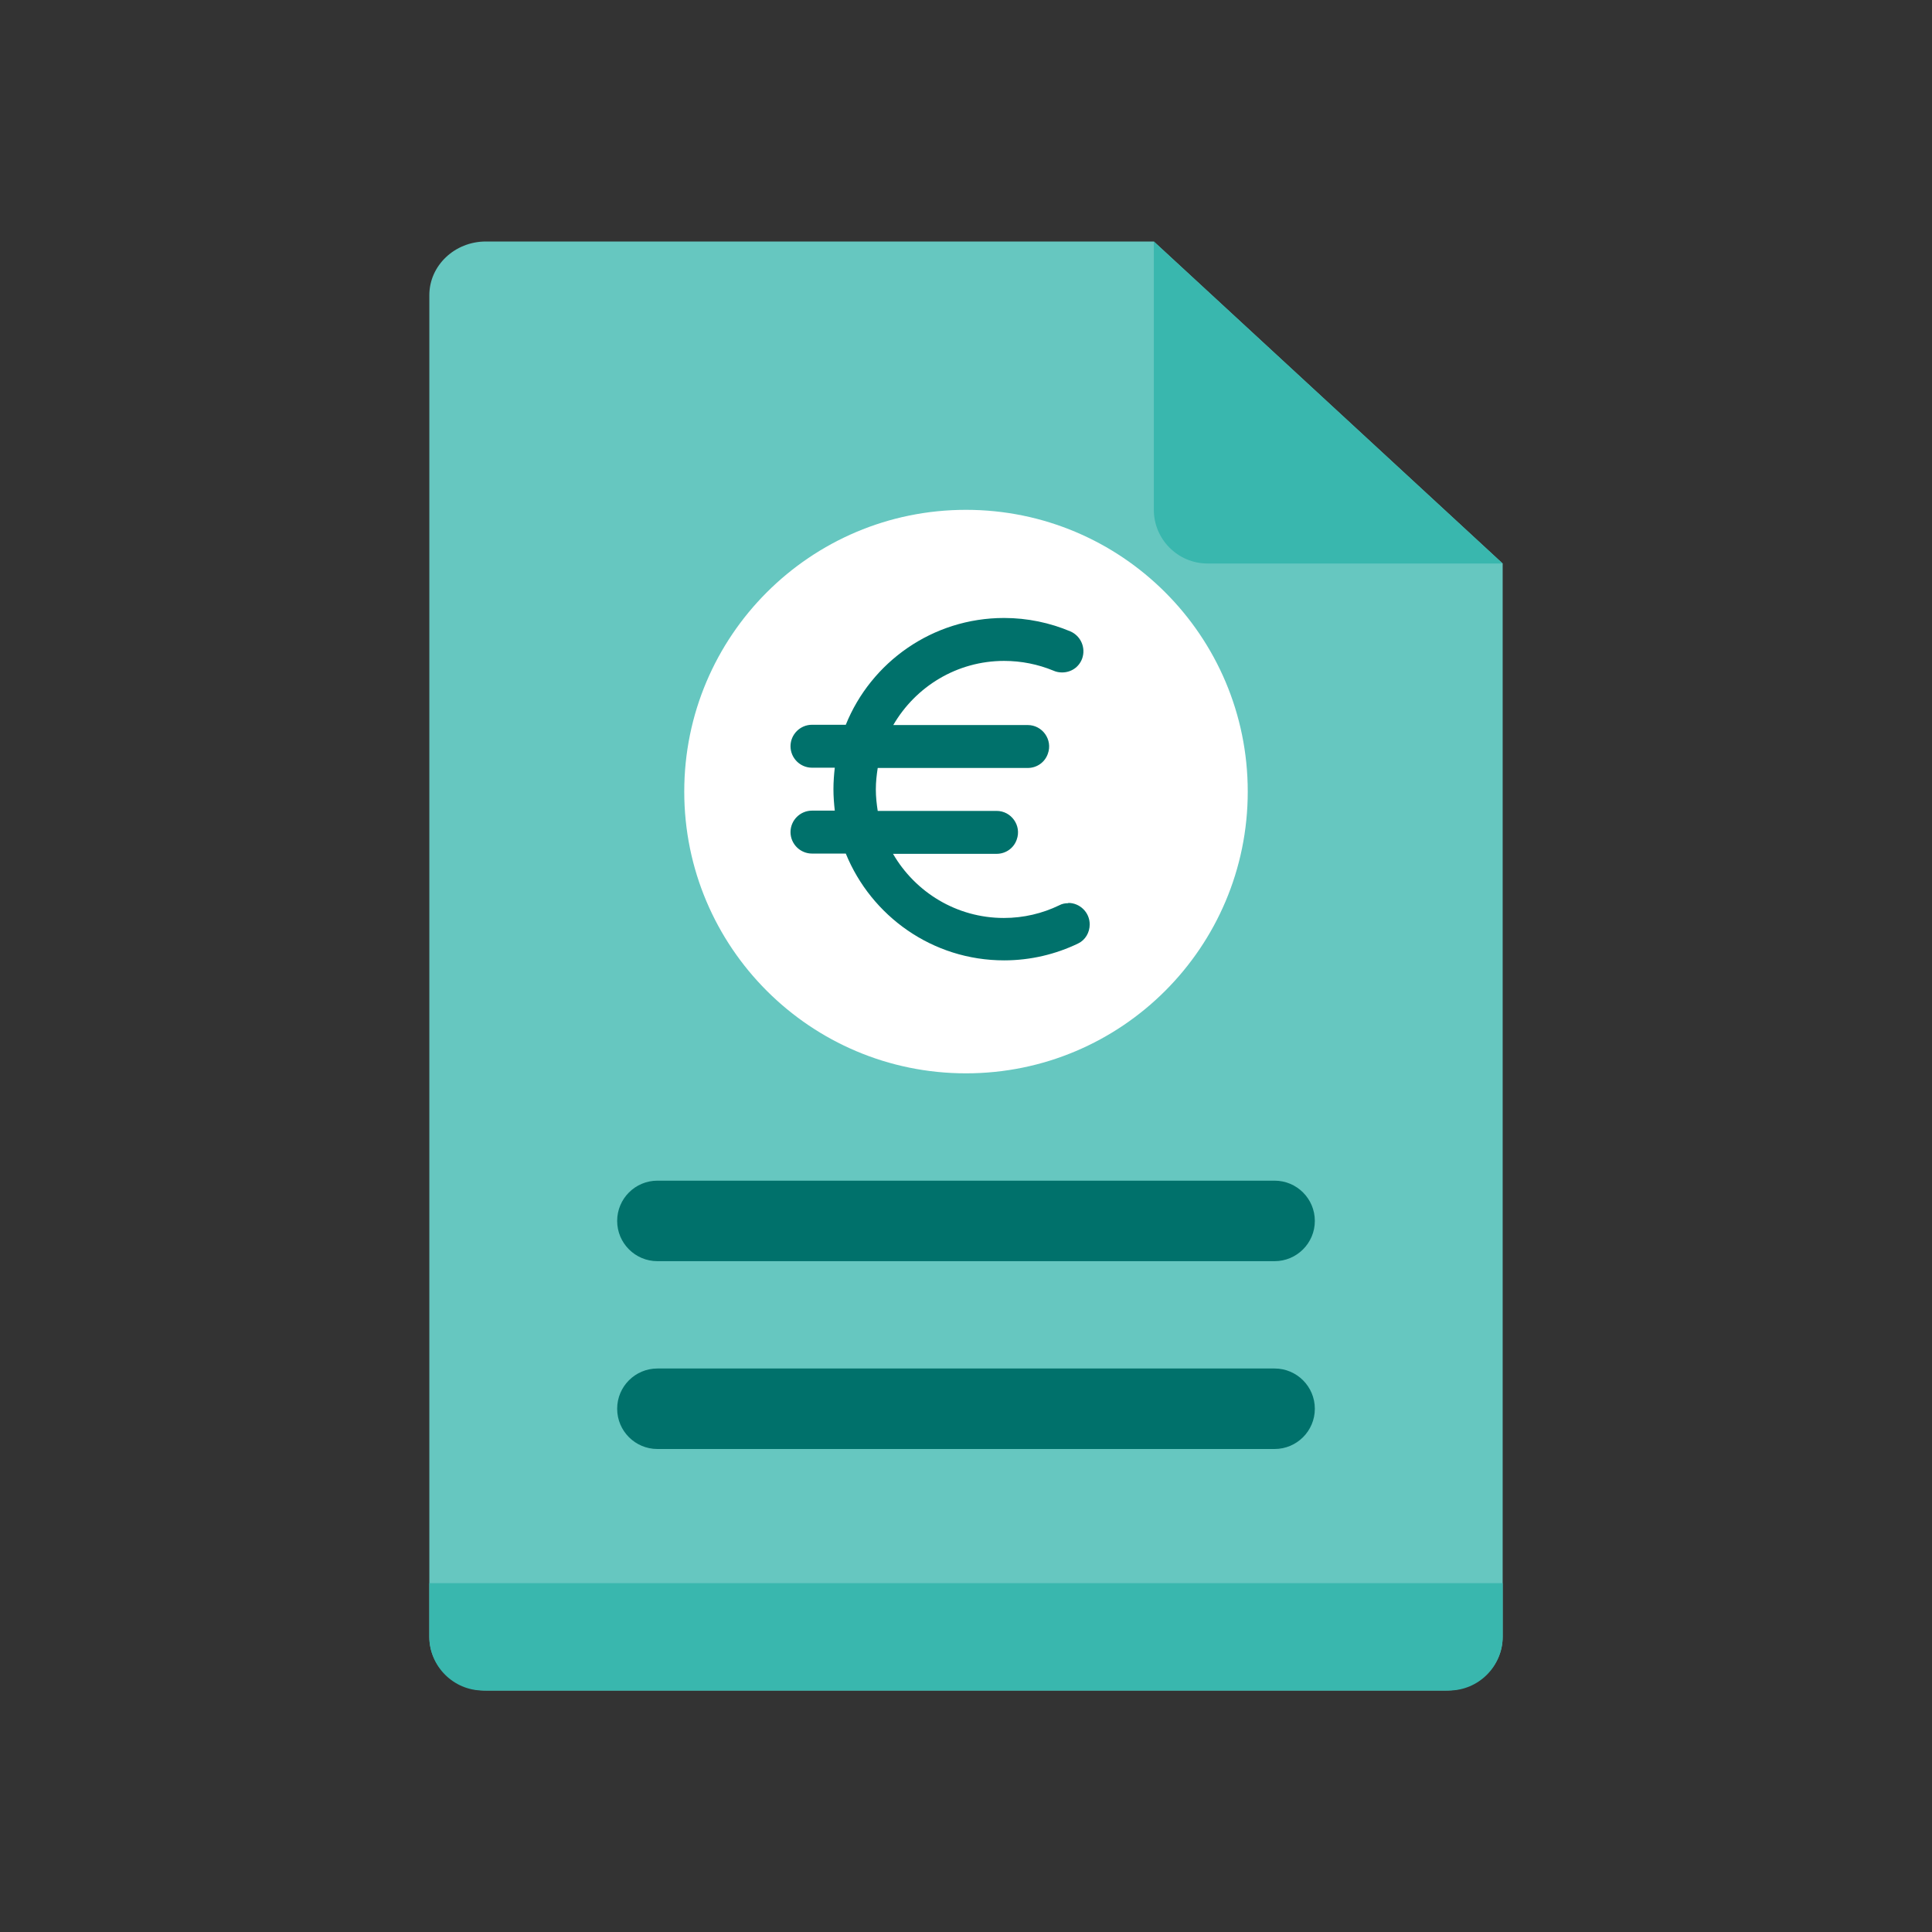
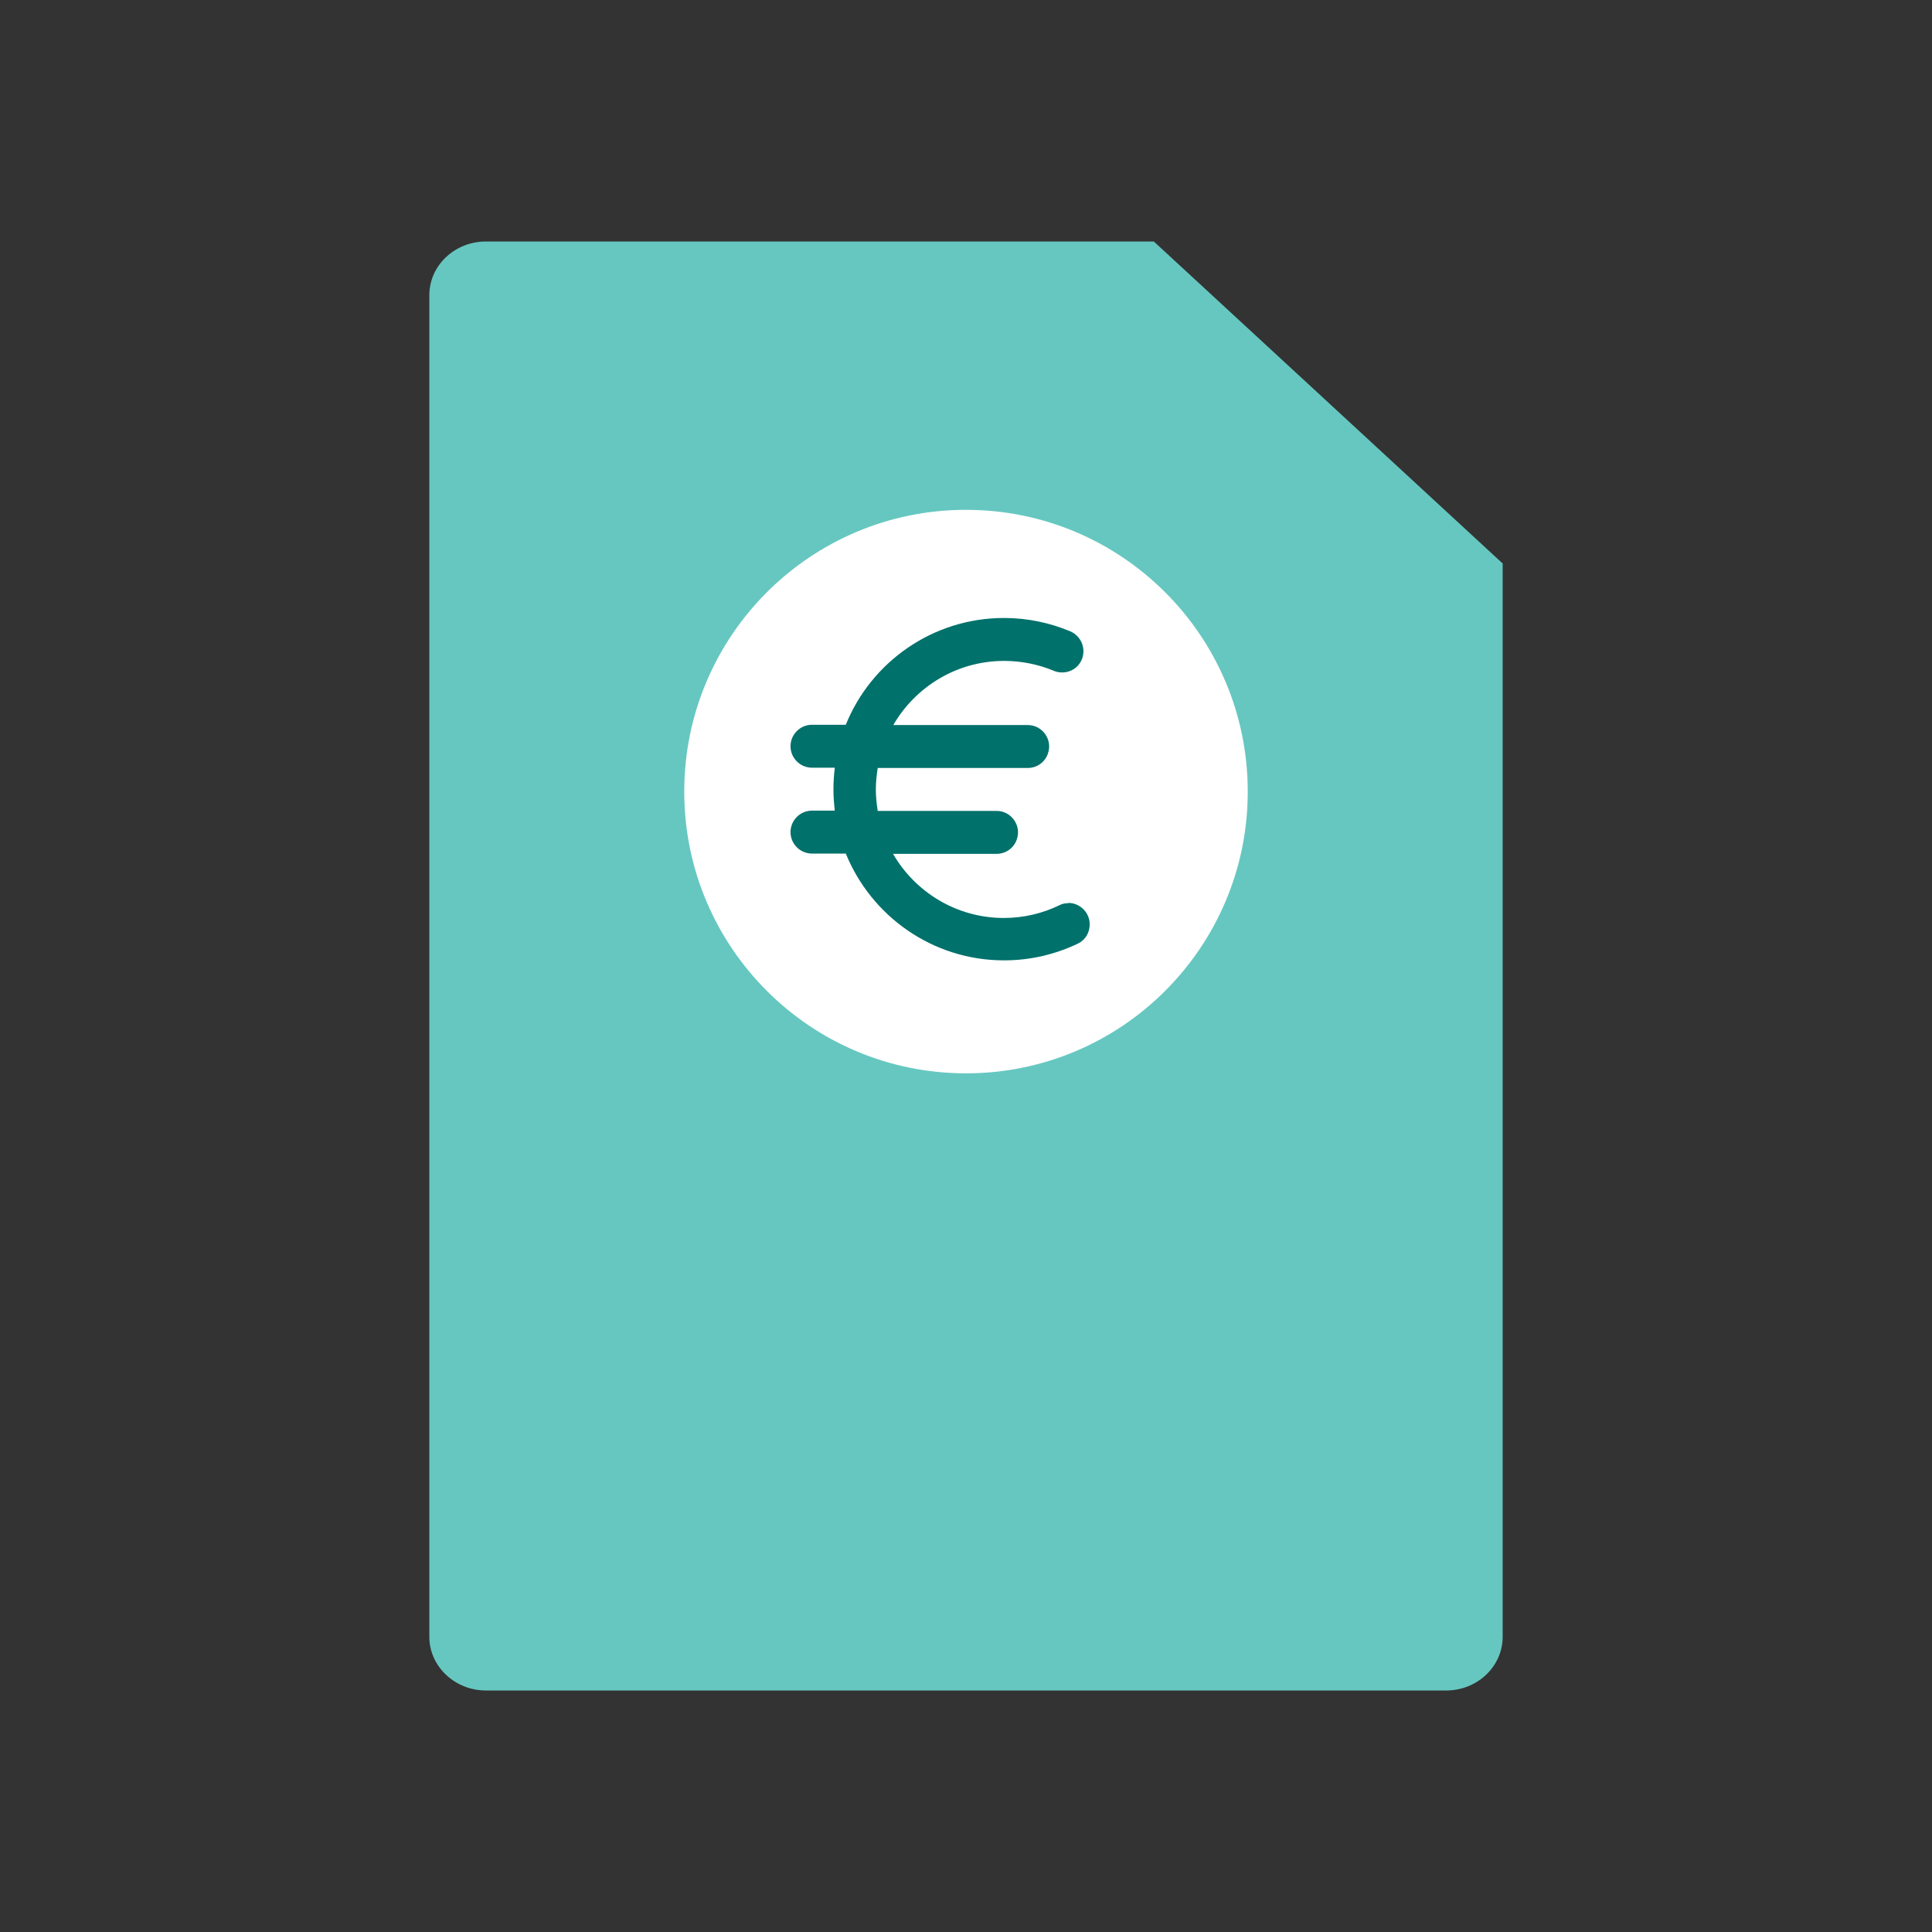
<svg xmlns="http://www.w3.org/2000/svg" fill="none" height="72" viewBox="0 0 72 72" width="72">
  <rect x="0" y="0" width="72" height="72" fill="#333333" stroke="none" />
  <path d="M53.89 63H18.11C16.95 63 16 62.1 16 61V11C16 9.9 16.94 9 18.11 9H43L56 21V61C56 62.1 55.06 63 53.89 63Z" fill="#66C7C0" />
-   <path d="M16 59H56V61C56 62.1 55.1 63 54 63H18C16.9 63 16 62.1 16 61V59Z" fill="#39B7AE" />
-   <path d="M56 21H45C43.9 21 43 20.1 43 19V9L56 21Z" fill="#39B7AE" />
-   <path d="M24.5 44C23.672 44 23 44.672 23 45.5C23 46.328 23.672 47 24.5 47H47.5C48.328 47 49 46.328 49 45.5C49 44.672 48.328 44 47.5 44H24.5Z" fill="#00716B" />
-   <path d="M24.5 51C23.672 51 23 51.672 23 52.5C23 53.328 23.672 54 24.5 54H47.5C48.328 54 49 53.328 49 52.5C49 51.672 48.328 51 47.5 51H24.5Z" fill="#00716B" />
  <path d="M36 40C41.799 40 46.5 35.299 46.5 29.5C46.5 23.701 41.799 19 36 19C30.201 19 25.5 23.701 25.5 29.5C25.5 35.299 30.201 40 36 40Z" fill="white" />
  <path d="M39.8 33.66C39.69 33.66 39.58 33.68 39.47 33.74C38.85 34.04 38.15 34.21 37.41 34.21C35.65 34.21 34.11 33.25 33.28 31.82H37.14C37.48 31.82 37.78 31.61 37.89 31.29C38.08 30.77 37.69 30.22 37.14 30.22H32.71C32.67 29.96 32.64 29.7 32.64 29.42C32.64 29.14 32.67 28.88 32.71 28.62H38.3C38.64 28.62 38.94 28.41 39.05 28.09C39.24 27.57 38.85 27.02 38.3 27.02H33.29C34.12 25.59 35.66 24.63 37.42 24.63C38.07 24.63 38.69 24.76 39.25 24.99C39.36 25.04 39.47 25.06 39.58 25.06C39.91 25.06 40.21 24.87 40.33 24.54C40.47 24.14 40.28 23.7 39.89 23.53C39.13 23.21 38.29 23.03 37.42 23.03C34.75 23.03 32.46 24.68 31.52 27.01H30.26C29.82 27.01 29.46 27.37 29.46 27.81C29.46 28.25 29.82 28.61 30.26 28.61H31.11C31.08 28.87 31.06 29.14 31.06 29.41C31.06 29.68 31.08 29.94 31.11 30.21H30.26C29.82 30.21 29.46 30.57 29.46 31.01C29.46 31.45 29.82 31.81 30.26 31.81H31.52C32.47 34.14 34.75 35.79 37.42 35.79C38.41 35.79 39.35 35.56 40.18 35.16C40.45 35.03 40.61 34.75 40.61 34.45C40.61 33.99 40.23 33.65 39.82 33.65L39.8 33.66Z" fill="#00716B" />
</svg>